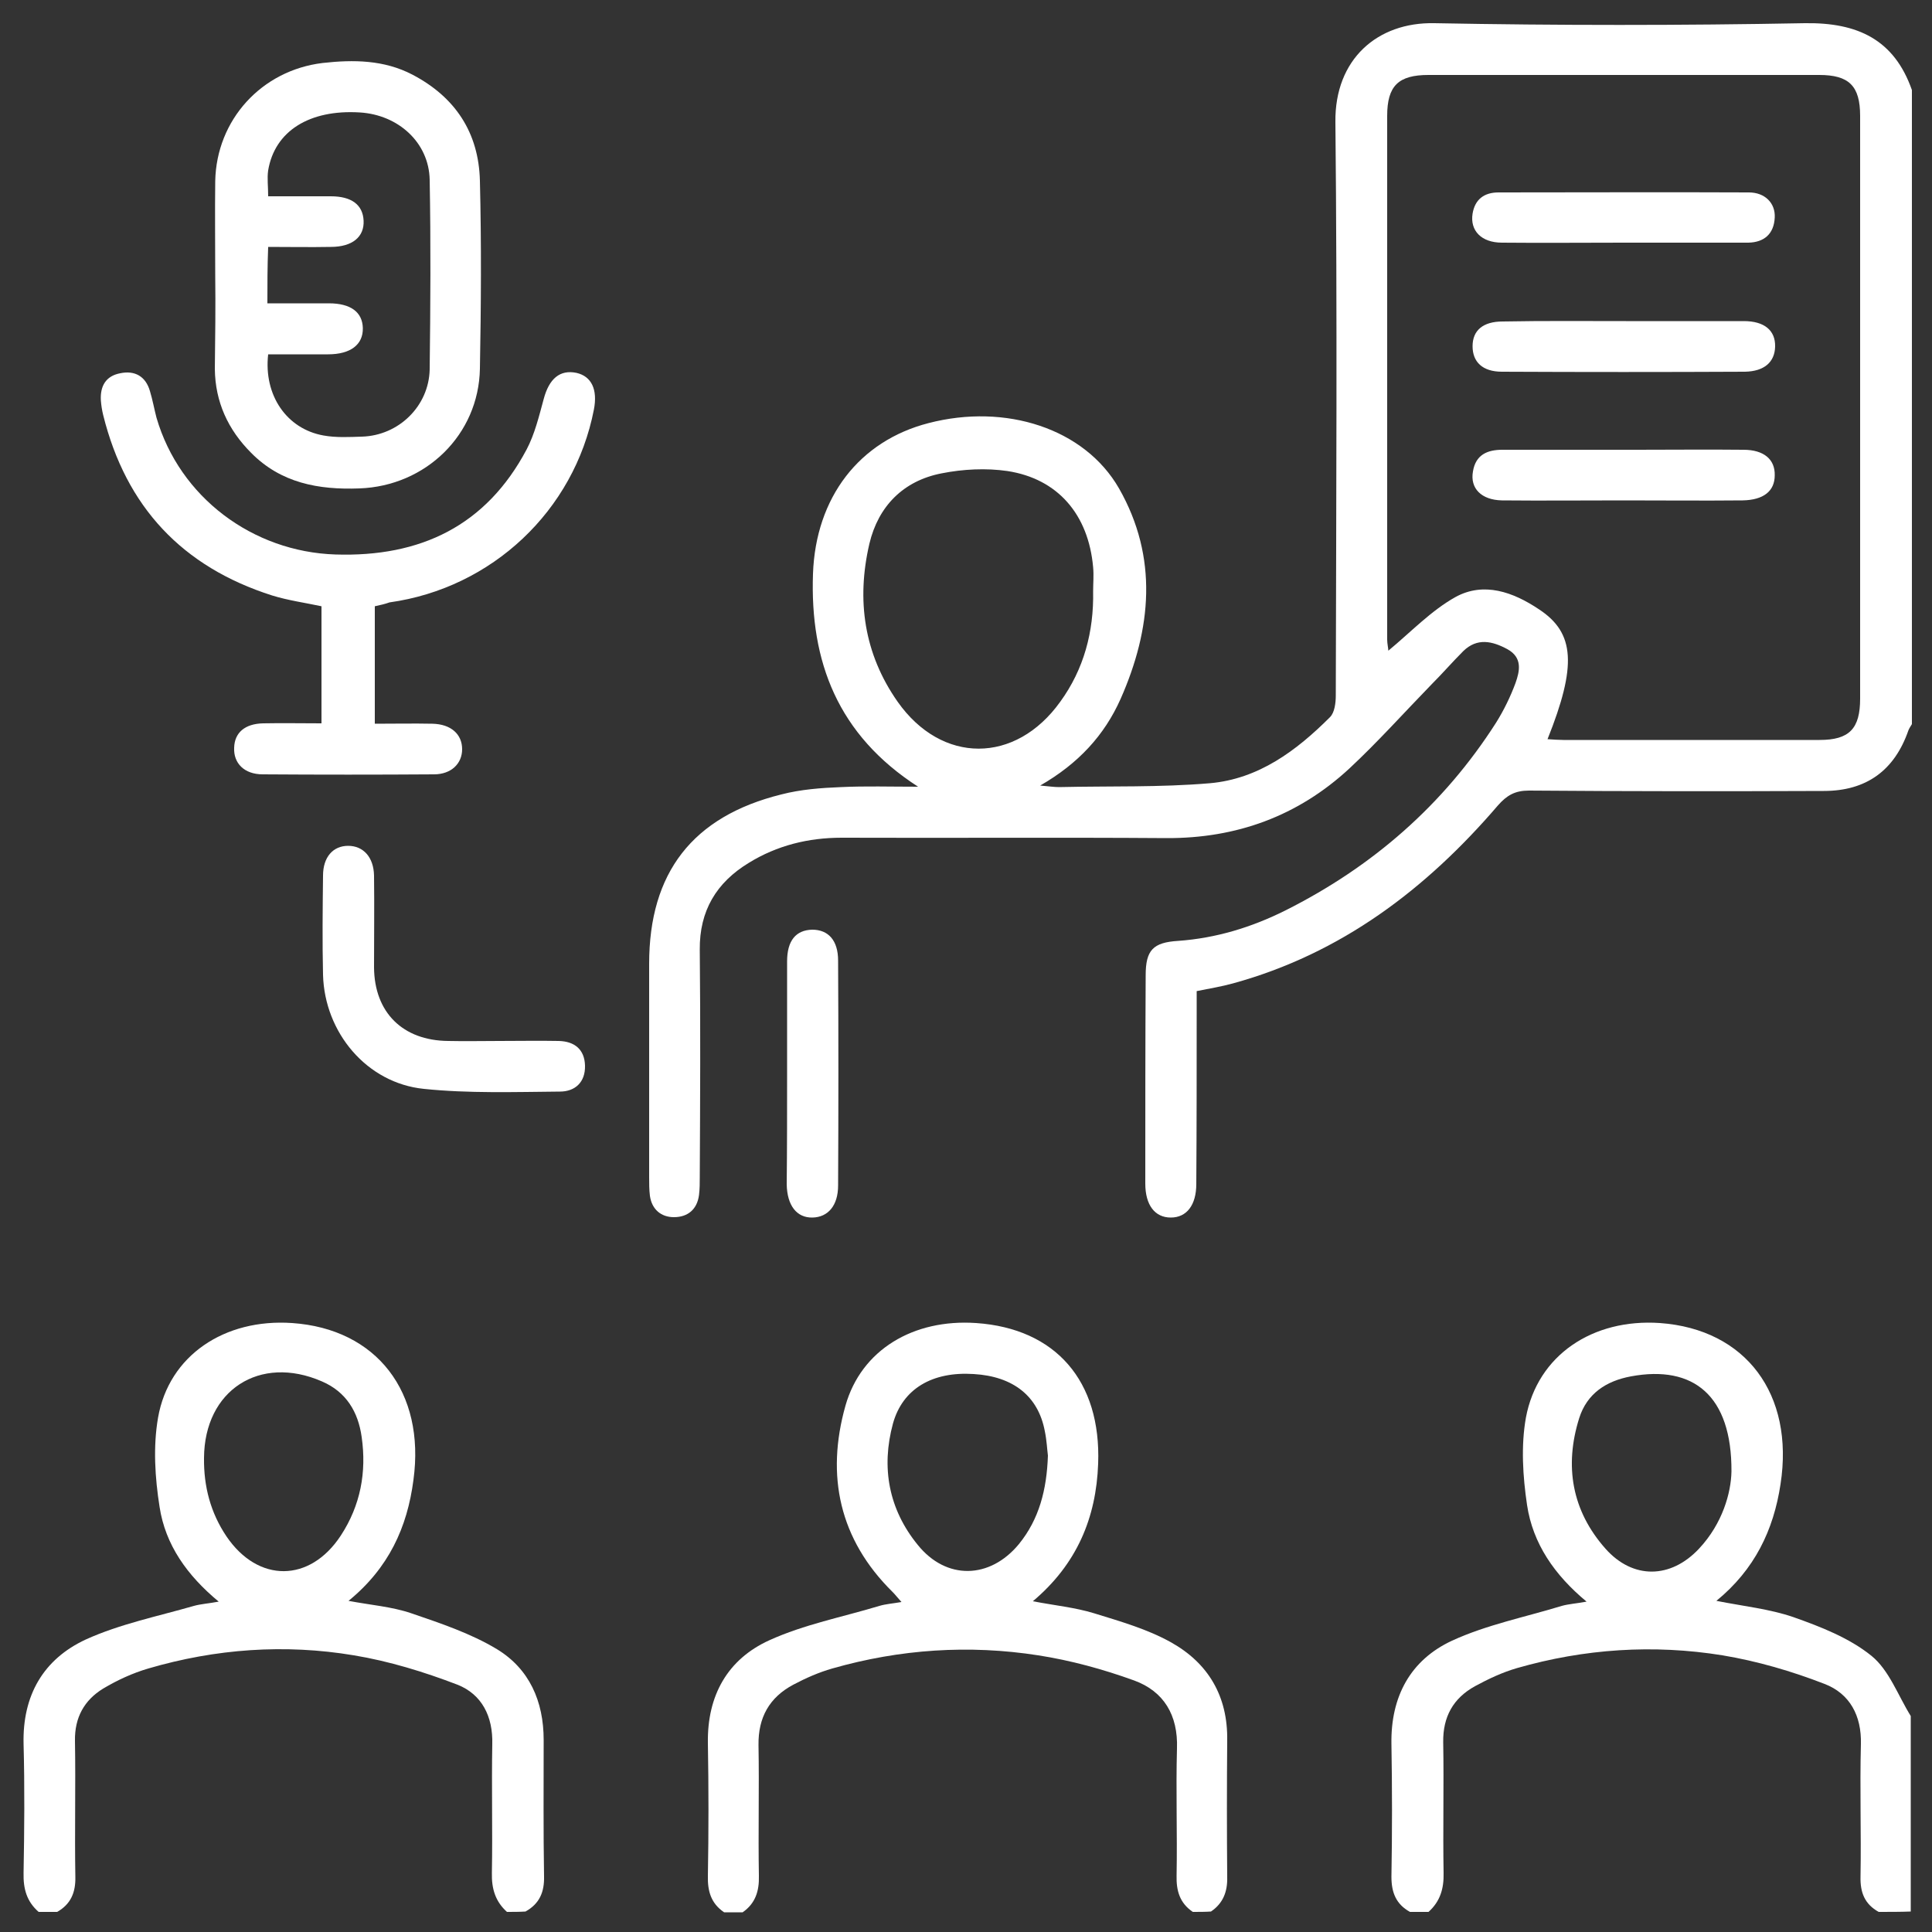
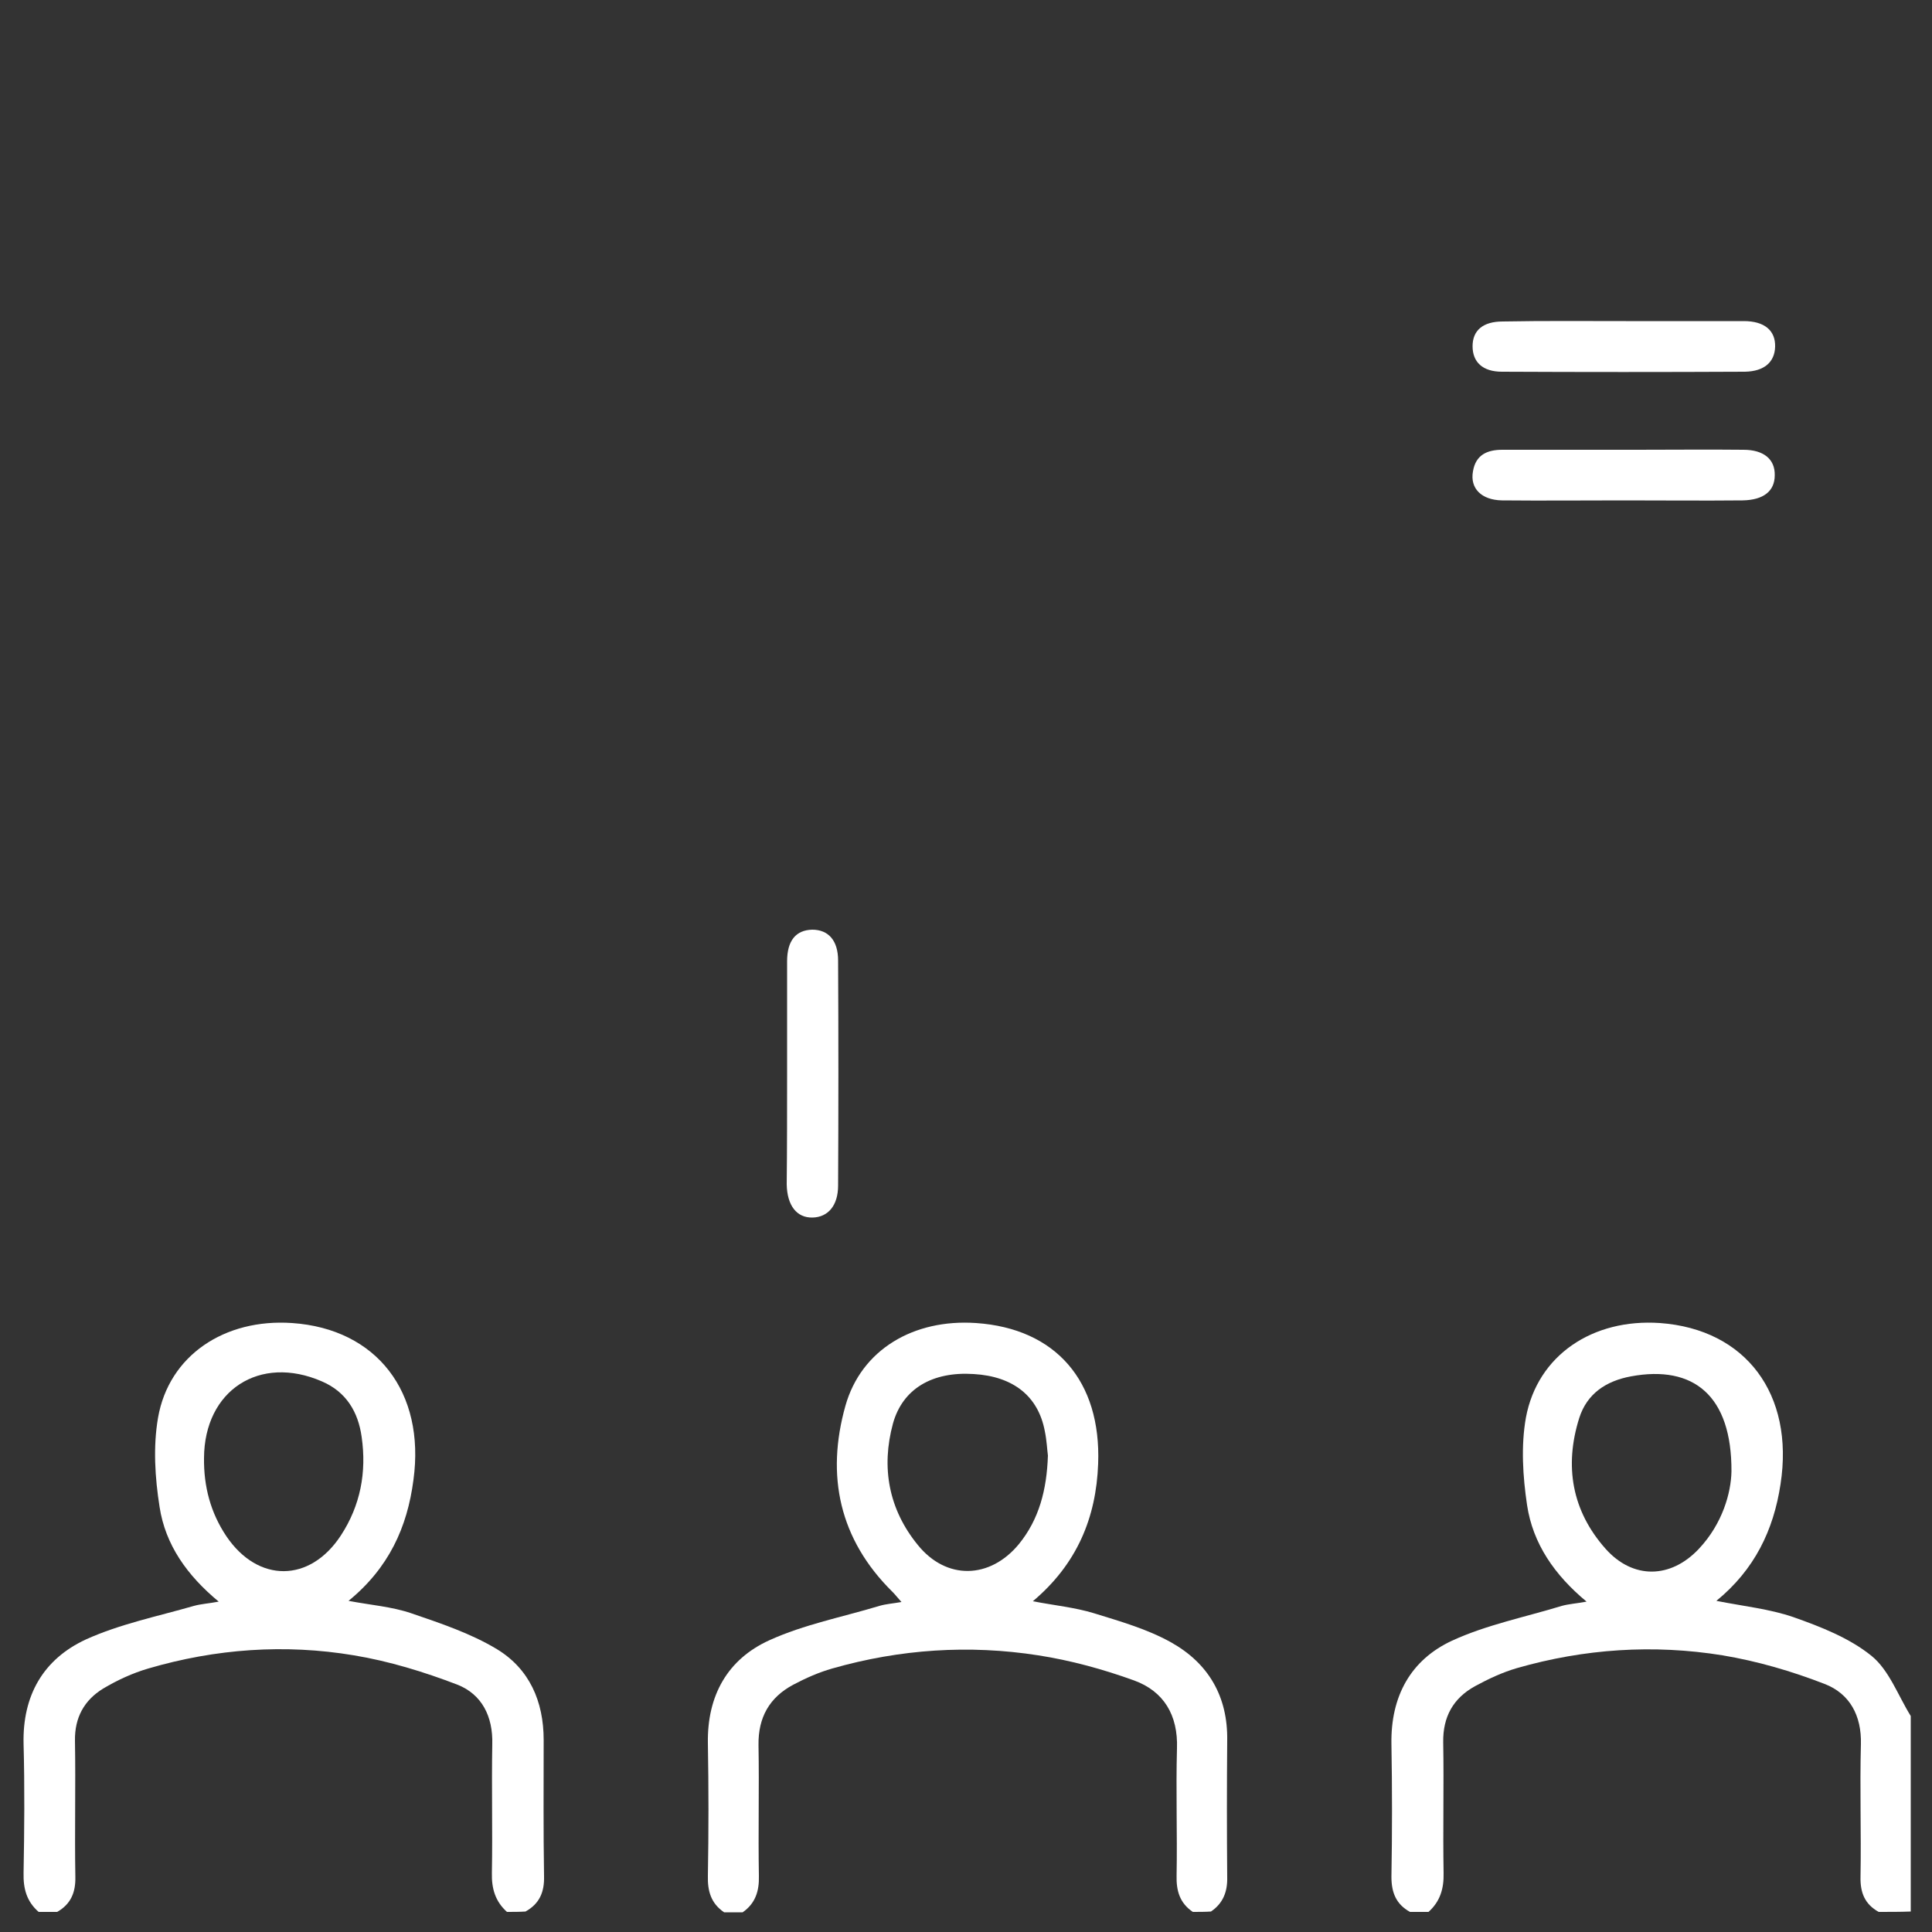
<svg xmlns="http://www.w3.org/2000/svg" id="Layer_1" x="0px" y="0px" viewBox="0 0 500 500" style="enable-background:new 0 0 500 500;" xml:space="preserve">
  <rect x="0" y="0" width="500" height="500" fill="#333333" stroke="none" />
  <style type="text/css">	.st0{fill:#FFFFFF;}</style>
  <g>
-     <path class="st0" d="M494.8,187.4c-0.3,0.5-0.7,1.1-0.9,1.6c-3.6,10.4-10.9,15.7-21.9,15.7c-25.4,0.1-50.9,0.1-76.3-0.1  c-3.6,0-5.7,1.2-8,3.8c-18.6,21.7-40.6,38.4-68.6,46.1c-2.9,0.8-5.9,1.3-9.4,2c0,1.6,0,3.3,0,5c0,15,0,29.9-0.1,44.9  c0,5.5-2.5,8.7-6.6,8.7c-4.1,0-6.6-3.2-6.6-8.8c0-18,0-35.9,0.1-53.9c0-6.5,1.9-8.5,8.4-8.9c9.8-0.7,19-3.5,27.8-7.9  c22.5-11.3,40.9-27.3,54.5-48.6c2-3.2,3.7-6.7,5-10.2c1.1-3.1,1.9-6.6-2.1-8.8c-3.9-2.1-7.8-3-11.4,0.5c-2.8,2.8-5.4,5.8-8.2,8.6  c-7.1,7.3-13.9,14.9-21.3,21.8c-13.3,12.3-29.2,18.1-47.4,18c-28-0.2-56,0-84-0.1c-8.6,0-16.7,2-24,6.5  c-8.4,5.1-12.8,12.4-12.7,22.5c0.2,19.6,0.1,39.1,0,58.7c0,1.6,0,3.2-0.2,4.8c-0.5,3.7-2.9,5.7-6.5,5.7c-3.3,0-5.7-2-6.2-5.5  c-0.2-1.6-0.2-3.2-0.2-4.8c0-18.4,0-36.9,0-55.3c0-23.5,11.2-38.1,34.2-43.8c5-1.3,10.3-1.7,15.5-1.9c6.3-0.3,12.6-0.1,19.9-0.1  c-20.8-13.4-28-32.4-27.2-55.1c0.7-19.8,12-34.4,29.9-39c20-5.2,40.4,1.4,49.3,16.9c10.2,17.9,8.4,36.4,0.4,54.5  c-4.2,9.4-10.9,16.7-20.8,22.4c2.3,0.2,3.6,0.4,4.9,0.4c13-0.3,26.1,0.1,39-1c12.6-1.1,22.4-8.4,31.1-17.1c1.2-1.2,1.5-3.7,1.5-5.6  c0.1-49.5,0.4-98.9-0.1-148.4c-0.2-16.3,10.9-25.9,25.6-25.6c31.9,0.6,63.9,0.6,95.9,0c13.6-0.2,23.1,4.2,27.7,17.3  C494.8,78,494.8,132.7,494.8,187.4z M400.5,191.3c1.6,0.1,2.9,0.2,4.1,0.2c22.1,0,44.2,0,66.3,0c7.7,0,10.5-2.9,10.5-10.7  c0-50.3,0-100.5,0-150.8c0-7.8-2.9-10.6-10.6-10.6c-33.7,0-67.4,0-101.1,0c-7.8,0-10.7,2.8-10.7,10.6c0,45.2,0,90.4,0,135.5  c0,1.1,0.3,2.3,0.3,2.9c5.8-4.8,11.1-10.4,17.4-13.9c7.3-4,14.9-1.3,21.6,3.2C407.6,163.8,408.1,172.3,400.5,191.3z M282.9,153  c0-2.1,0.2-4.1,0-6.2c-1.2-13.6-9.1-22.9-22.2-24.9c-5.5-0.8-11.5-0.5-17,0.6c-9.9,1.9-16.4,8.5-18.7,18.2  c-3.4,14.6-1.4,28.5,7.3,40.9c11.4,16.2,30.5,16.2,42.1,0C280.5,173.2,283.1,163.5,282.9,153z" />
    <path class="st0" d="M486.2,494.8c-3.6-2-4.8-5-4.7-9.1c0.2-11.4-0.2-22.9,0.1-34.3c0.2-7.4-2.9-13.1-9.4-15.6  c-8.5-3.3-17.4-5.9-26.4-7.4c-17.9-2.9-35.8-1.7-53.2,3.3c-3.8,1.1-7.4,2.8-10.9,4.7c-5.6,3.1-8.3,7.9-8.2,14.5  c0.2,11.3-0.1,22.6,0.1,33.8c0.1,4.1-0.9,7.4-3.9,10.1c-1.6,0-3.2,0-4.8,0c-3.6-2-4.8-5-4.8-9.1c0.2-11.4,0.2-22.9,0-34.4  c-0.2-12.2,4.9-21.7,15.7-26.7c8.9-4.1,18.9-6.1,28.4-9c1.8-0.5,3.7-0.6,6.4-1.1c-8.3-6.9-13.9-15-15.4-25  c-1.1-7.4-1.6-15.3-0.3-22.6c3-16.2,17.3-25.7,34.7-24.5c22.2,1.6,34.8,18.4,31.2,41.7c-1.8,11.9-6.7,22.1-16.6,30.2  c7.1,1.4,13.8,2.1,19.9,4.2c7.1,2.5,14.5,5.4,20.2,10c4.6,3.7,6.9,10.3,10.2,15.6c0,16.9,0,33.7,0,50.6  C491.9,494.8,489,494.8,486.2,494.8z M448.1,380.8c0.1-19.6-9.8-27.6-26-24.6c-6.5,1.2-11.4,4.5-13.4,10.8  c-3.9,12.4-1.9,24,6.8,33.8c7.1,8,16.9,7.8,24.2,0C445.8,394.3,448,386.3,448.1,380.8z" />
    <path class="st0" d="M131.2,494.8c-3-2.7-4-6-3.9-10.1c0.2-11.1-0.1-22.2,0.1-33.3c0.2-7.2-2.7-12.9-9-15.4  c-8.6-3.3-17.7-6.1-26.8-7.6c-17.9-3-35.8-1.7-53.2,3.4c-4.1,1.2-8,3-11.7,5.2c-4.9,3-7.4,7.5-7.3,13.5c0.2,11.7-0.1,23.5,0.1,35.2  c0.1,4.1-1.2,7.1-4.7,9.1c-1.6,0-3.2,0-4.8,0c-3.1-2.7-4-6-3.9-10.1c0.2-11.1,0.3-22.3,0-33.4c-0.3-12.5,5.1-21.9,16.1-27  c8.8-4,18.6-6,28-8.7c1.8-0.5,3.7-0.6,6.4-1.1c-8.2-6.8-13.8-14.7-15.3-24.5c-1.2-7.6-1.7-15.6-0.4-23.1  c2.8-16.1,17.2-25.7,34.7-24.5c21.9,1.5,34.5,17.9,31.4,40.6c-1.6,12.3-6.4,22.8-16.8,31.3c5.8,1.1,11.2,1.5,16.2,3.2  c7.6,2.6,15.4,5.2,22.2,9.3c8.4,5.1,12.1,13.5,12.1,23.5c0,11.8-0.1,23.5,0.1,35.3c0.1,4.1-1.2,7.1-4.8,9.1  C134.4,494.8,132.8,494.8,131.2,494.8z M52.8,377.3c-0.1,7.4,1.7,14.2,5.8,20.3c8.2,12.1,21.6,12,29.6-0.2  c5.1-7.8,6.7-16.4,5.4-25.5c-0.9-6.5-4-11.7-10.3-14.4C67.2,350.5,52.9,359.8,52.8,377.3z" />
    <path class="st0" d="M308.7,494.8c-3.4-2.3-4.3-5.5-4.2-9.4c0.2-11-0.2-22,0.1-32.9c0.3-8.6-3.4-14.8-11.1-17.6  c-8-2.9-16.4-5.2-24.8-6.5c-17.9-2.8-35.8-1.6-53.3,3.4c-3.5,1-6.9,2.5-10.1,4.2c-6.2,3.3-9.1,8.5-9,15.6  c0.2,11.3-0.1,22.6,0.1,33.9c0.1,3.9-0.9,7.1-4.2,9.4c-1.6,0-3.2,0-4.8,0c-3.4-2.3-4.3-5.5-4.2-9.4c0.2-11.4,0.2-22.9,0-34.4  c-0.2-12.3,5.1-21.7,15.9-26.6c9-4.1,18.9-6,28.5-8.9c1.7-0.5,3.4-0.6,5.7-1c-1-1.1-1.6-1.9-2.3-2.6  c-13.8-13.6-17.3-30.1-12.2-48.2c4.1-14.5,17.6-22.5,33.8-21.4c20.6,1.4,32.4,15,31.6,36.4c-0.5,14-5.5,26-16.9,35.6  c5.7,1.1,10.9,1.6,15.8,3.1c6.8,2.1,13.8,4.1,19.9,7.5c9.7,5.4,14.8,14,14.6,25.5c-0.1,11.8-0.1,23.5,0,35.3  c0.1,3.8-1.1,6.8-4.2,8.9C311.9,494.8,310.3,494.8,308.7,494.8z M271.2,376.7c-0.2-1.5-0.3-3.9-0.8-6.3  c-1.7-9.1-8.2-14.2-18.4-14.8c-10.7-0.7-18.4,3.8-20.9,12.8c-3.1,11.4-1.1,22.2,6.4,31.4c7.4,9.2,18.7,8.9,26.2-0.2  C268.9,393.2,270.9,385.6,271.2,376.7z" />
-     <path class="st0" d="M55.7,71.2c0-8.1-0.1-16.2,0-24.3c0.3-15.9,12-28.7,27.8-30.6c8-0.9,15.9-0.8,23.2,3  c11.1,5.8,17.2,15,17.5,27.5c0.4,16.2,0.3,32.4,0,48.6c-0.3,17.1-14,30.4-31.2,31c-10.6,0.4-20.3-1.4-28-9.2  c-6-6-9.3-13.2-9.4-21.7C55.7,87.4,55.8,79.3,55.7,71.2z M69.2,78.5c5.5,0,10.7,0,15.9,0c5.7,0,8.7,2.3,8.8,6.4  c0.1,4.3-3.2,6.8-9,6.8c-5.2,0-10.4,0-15.5,0c-1.2,10.6,4.8,19.3,14.3,21c3.3,0.6,6.7,0.4,10,0.3c9.5-0.3,17.3-7.9,17.5-17.4  c0.2-16.4,0.3-32.8,0-49.1c-0.2-9.6-8.1-16.8-18.1-17.4c-13-0.8-22,4.8-23.7,15c-0.3,2,0,4.1,0,6.7c5.5,0,10.9,0,16.2,0  c5.4,0,8.3,2.2,8.5,6.3c0.2,4.2-2.9,6.8-8.5,6.8c-5.3,0.1-10.7,0-16.2,0C69.2,69,69.2,73.5,69.2,78.5z" />
-     <path class="st0" d="M97,156.9c0,10.3,0,20.1,0,30.4c5.2,0,10-0.1,14.9,0c4.8,0.1,7.7,2.7,7.7,6.6c0,3.7-2.8,6.5-7.3,6.5  c-14.8,0.1-29.6,0.1-44.3,0c-4.8,0-7.6-2.9-7.4-6.9c0.1-3.9,2.8-6.2,7.5-6.3c4.9-0.1,9.8,0,15.1,0c0-10.2,0-20.2,0-30.3  c-4.2-0.9-8.6-1.5-12.8-2.8c-23.2-7.4-37.8-22.9-43.7-46.7c-0.3-1.2-0.5-2.5-0.6-3.8c-0.2-3.7,1.3-6.3,5-7c3.8-0.8,6.6,0.8,7.7,4.6  c0.7,2.3,1.1,4.6,1.7,6.9c6,20.6,24.9,34.7,46.3,35.4c22,0.7,39-7.4,49.5-27.2c2.1-4,3.2-8.6,4.4-13c1.4-5.3,4.2-7.7,8.5-6.8  c3.9,0.9,5.5,4.3,4.5,9.5c-5.1,26.2-26.4,46.2-52.9,49.9C99.7,156.3,98.4,156.6,97,156.9z" />
-     <path class="st0" d="M129.3,269.4c5.1,0,10.2-0.1,15.3,0c4.1,0.1,6.7,2.2,6.8,6.4c0.1,4.3-2.6,6.7-6.5,6.7  c-11.7,0.1-23.6,0.5-35.2-0.7c-14.8-1.5-25.7-14.6-26.1-29.5c-0.2-8.6-0.1-17.2,0-25.7c0-4.8,2.6-7.7,6.5-7.7  c3.9,0,6.6,2.9,6.7,7.7c0.1,7.9,0,15.9,0,23.8c0.1,11.6,7.4,18.9,19.2,19C120.4,269.5,124.8,269.4,129.3,269.4  C129.3,269.4,129.3,269.4,129.3,269.4z" />
    <path class="st0" d="M203.7,277.9c0-9.7,0-19.4,0-29.1c0-5.4,2.3-8.1,6.5-8.2c4.2,0,6.7,2.8,6.7,8c0.1,19.4,0.1,38.8,0,58.2  c0,5.2-2.6,8.2-6.6,8.3c-4.1,0.1-6.6-3.1-6.7-8.6C203.7,297,203.7,287.4,203.7,277.9z" />
-     <path class="st0" d="M420.2,62.8c-10.5,0-21,0.1-31.5,0c-5.3,0-8.3-3.1-7.6-7.5c0.6-3.7,3-5.5,6.7-5.5c21.6,0,43.2-0.1,64.8,0  c4.2,0,6.9,2.8,6.7,6.5c-0.2,4.2-2.7,6.4-6.8,6.5C441.8,62.8,431,62.8,420.2,62.8C420.2,62.8,420.2,62.8,420.2,62.8z" />
    <path class="st0" d="M420.8,83.1c10.2,0,20.3,0,30.5,0c5.3,0,8.2,2.4,8.1,6.6c-0.1,4-2.8,6.4-7.8,6.5c-21,0.1-42,0.1-62.9,0  c-5,0-7.6-2.5-7.6-6.6c0-4.1,2.7-6.4,7.8-6.4C399.5,83,410.2,83.1,420.8,83.1z" />
    <path class="st0" d="M420.2,129.5c-10.5,0-21,0.1-31.5,0c-5.3-0.1-8.3-3.1-7.5-7.5c0.7-4.3,3.7-5.6,7.6-5.6c11.6,0,23.2,0,34.8,0  c9.2,0,18.4-0.1,27.6,0c5.3,0,8.2,2.5,8.1,6.6c0,4.1-2.9,6.4-8.3,6.5C440.8,129.6,430.5,129.5,420.2,129.5z" />
  </g>
</svg>